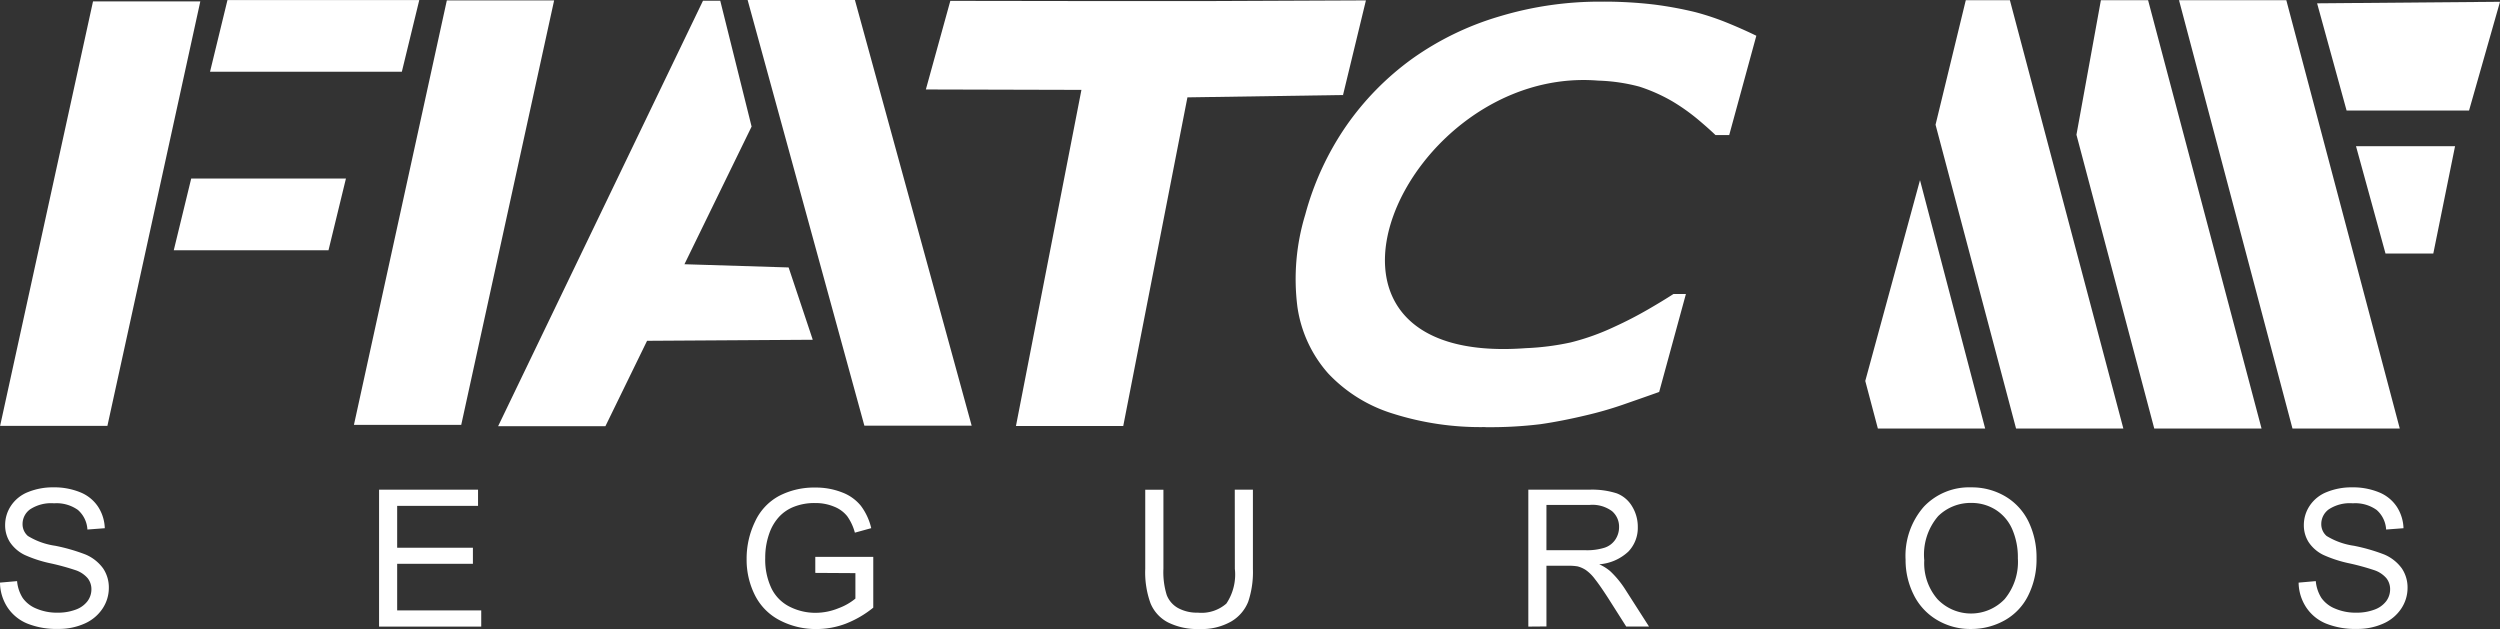
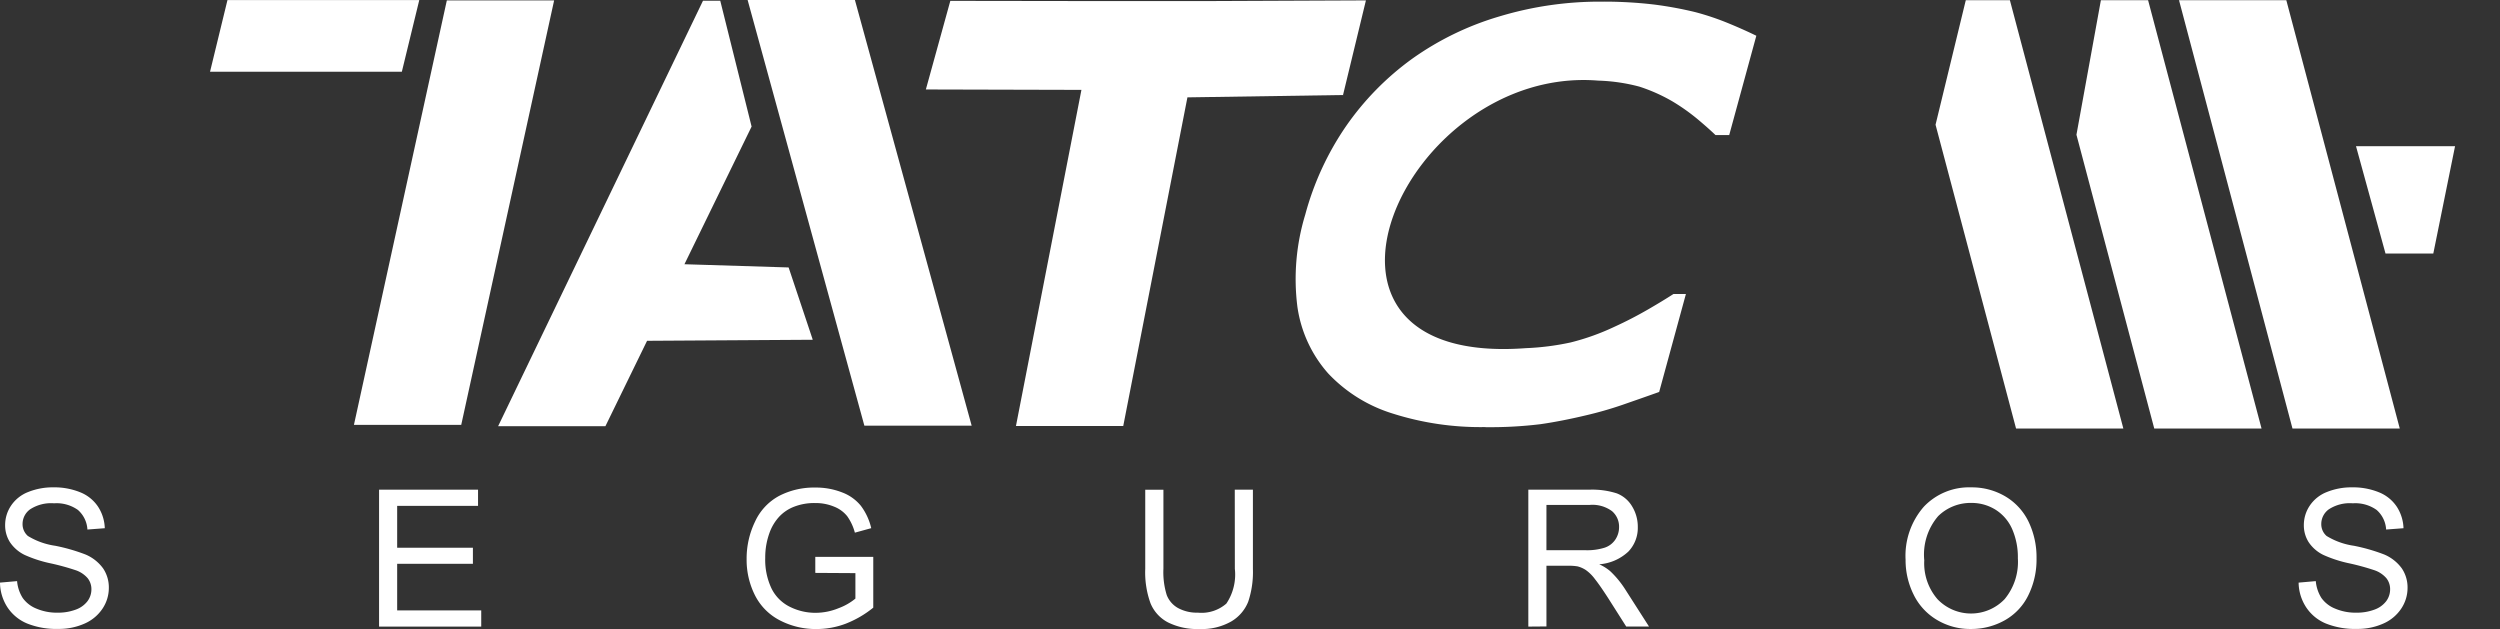
<svg xmlns="http://www.w3.org/2000/svg" id="Grupo_114" data-name="Grupo 114" width="127.641" height="32.114" viewBox="0 0 127.641 32.114">
  <rect x="0" y="0" width="127.641" height="32.114" fill="#333333" stroke="none" />
  <defs>
    <clipPath id="clip-path">
      <rect id="Rectángulo_83" data-name="Rectángulo 83" width="127.641" height="32.114" fill="#fff" />
    </clipPath>
  </defs>
-   <path id="Trazado_99" data-name="Trazado 99" d="M450.443.425,451.949,5.9H458.2L459.781.346Z" transform="translate(-332.14 -0.255)" fill="#fff" />
-   <path id="Trazado_100" data-name="Trazado 100" d="M4.765.273.022,21.943H5.5L10.243.273Z" transform="translate(-0.016 -0.201)" fill="#fff" />
  <path id="Trazado_101" data-name="Trazado 101" d="M73.549.075,68.806,21.746h5.478L79.027.075Z" transform="translate(-50.735 -0.055)" fill="#fff" />
  <path id="Trazado_102" data-name="Trazado 102" d="M41.721.007l-.89,3.66h9.793l.89-3.66Z" transform="translate(-30.107 -0.005)" fill="#fff" />
-   <path id="Trazado_103" data-name="Trazado 103" d="M33.779,38.369l.89-3.66h7.9l-.89,3.66Z" transform="translate(-24.907 -25.593)" fill="#fff" fill-rule="evenodd" />
  <path id="Trazado_104" data-name="Trazado 104" d="M107.292.143,96.832,21.865h5.478l2.127-4.36,8.46-.053-1.233-3.692-5.319-.164,3.429-7.029-1.6-6.423Z" transform="translate(-71.4 -0.105)" fill="#fff" />
  <path id="Trazado_105" data-name="Trazado 105" d="M145.339,0,151.3,21.734h5.478L150.817,0Z" transform="translate(-107.168)" fill="#fff" />
  <path id="Trazado_106" data-name="Trazado 106" d="M194.3.111h-5.478L181.249.1,180,4.624l7.943.021L184.6,21.806h5.478l3.277-16.779,7.944-.12L202.468.076Z" transform="translate(-132.729 -0.056)" fill="#fff" />
  <g id="Grupo_113" data-name="Grupo 113">
    <g id="Grupo_112" data-name="Grupo 112" clip-path="url(#clip-path)">
      <path id="Trazado_107" data-name="Trazado 107" d="M261.495,22.038a14.766,14.766,0,0,1-4.7-.69A7.6,7.6,0,0,1,253.5,19.3a6.511,6.511,0,0,1-1.572-3.4,11.266,11.266,0,0,1,.4-4.707A14.7,14.7,0,0,1,254.4,6.691a14.286,14.286,0,0,1,3.405-3.47,14.949,14.949,0,0,1,4.427-2.147,17.727,17.727,0,0,1,5.208-.757,22.043,22.043,0,0,1,2.668.144,19.142,19.142,0,0,1,2.122.388,13.444,13.444,0,0,1,1.77.6c.524.216.974.422,1.359.609l-1.385,5.071h-.7c-.233-.225-.536-.494-.9-.8a10.229,10.229,0,0,0-1.292-.916,8.636,8.636,0,0,0-1.695-.757,9.2,9.2,0,0,0-2.1-.307c-9.905-.806-16.751,14.633-3.7,13.66a13.217,13.217,0,0,0,2.292-.292,12.049,12.049,0,0,0,2.235-.8c.6-.273,1.162-.566,1.693-.872s.969-.575,1.319-.8h.637l-1.365,5c-.658.235-1.29.455-1.886.662a18.835,18.835,0,0,1-1.856.532q-1.241.295-2.308.45a21.2,21.2,0,0,1-2.853.153" transform="translate(-185.687 -0.233)" fill="#fff" />
      <path id="Trazado_108" data-name="Trazado 108" d="M423.6.043h5.478l5.793,21.869h-5.478Z" transform="translate(-312.347 -0.032)" fill="#fff" fill-rule="evenodd" />
      <path id="Trazado_109" data-name="Trazado 109" d="M404.91.043h2.41l5.793,21.869h-5.478l-3.973-15Z" transform="translate(-297.646 -0.032)" fill="#fff" fill-rule="evenodd" />
      <path id="Trazado_110" data-name="Trazado 110" d="M377.815.043h2.252l5.793,21.869h-5.478L376.271,6.4Z" transform="translate(-277.449 -0.032)" fill="#fff" fill-rule="evenodd" />
-       <path id="Trazado_111" data-name="Trazado 111" d="M365.4,35.019,368.727,47.7h-5.478l-.643-2.428Z" transform="translate(-267.372 -25.822)" fill="#fff" fill-rule="evenodd" />
      <path id="Trazado_112" data-name="Trazado 112" d="M459.5,33.9l-1.506-5.478h5.057l-1.11,5.478Z" transform="translate(-337.705 -20.957)" fill="#fff" fill-rule="evenodd" />
      <path id="Trazado_113" data-name="Trazado 113" d="M0,99.6l.872-.076a1.915,1.915,0,0,0,.288.861,1.576,1.576,0,0,0,.7.543,2.66,2.66,0,0,0,1.073.207,2.586,2.586,0,0,0,.934-.156,1.309,1.309,0,0,0,.6-.431,1.006,1.006,0,0,0,.2-.6.9.9,0,0,0-.192-.574,1.4,1.4,0,0,0-.628-.412,12.326,12.326,0,0,0-1.245-.342,6.408,6.408,0,0,1-1.349-.436,1.9,1.9,0,0,1-.747-.651,1.6,1.6,0,0,1-.244-.871,1.772,1.772,0,0,1,.3-.988,1.861,1.861,0,0,1,.877-.7,3.352,3.352,0,0,1,1.282-.238,3.5,3.5,0,0,1,1.372.251,1.976,1.976,0,0,1,.913.736,2.132,2.132,0,0,1,.344,1.1l-.887.067a1.434,1.434,0,0,0-.485-1,1.878,1.878,0,0,0-1.218-.339,1.958,1.958,0,0,0-1.224.308.923.923,0,0,0-.384.74.794.794,0,0,0,.272.62,3.667,3.667,0,0,0,1.395.5,9.3,9.3,0,0,1,1.548.446,2.137,2.137,0,0,1,.9.713,1.741,1.741,0,0,1,.29.994,1.9,1.9,0,0,1-.319,1.051,2.116,2.116,0,0,1-.918.768,3.2,3.2,0,0,1-1.346.273,3.993,3.993,0,0,1-1.59-.277,2.224,2.224,0,0,1-1.007-.831A2.351,2.351,0,0,1,0,99.6m19.354,2.246v-6.99h5.053v.825H20.278v2.14h3.867v.82H20.278v2.379H24.57v.825Zm22.272-2.742v-.819l2.96,0v2.593a5.232,5.232,0,0,1-1.406.819,4.184,4.184,0,0,1-1.487.273,3.963,3.963,0,0,1-1.872-.441,2.914,2.914,0,0,1-1.271-1.274,4.015,4.015,0,0,1-.43-1.865,4.319,4.319,0,0,1,.428-1.9,2.831,2.831,0,0,1,1.227-1.315,3.859,3.859,0,0,1,1.846-.428,3.644,3.644,0,0,1,1.37.246,2.251,2.251,0,0,1,.96.683,3.051,3.051,0,0,1,.531,1.144l-.835.23a2.627,2.627,0,0,0-.391-.84,1.606,1.606,0,0,0-.669-.488,2.447,2.447,0,0,0-.962-.184,2.839,2.839,0,0,0-1.1.194,2.05,2.05,0,0,0-.747.508,2.441,2.441,0,0,0-.441.692,3.663,3.663,0,0,0-.267,1.406,3.409,3.409,0,0,0,.322,1.564,2.059,2.059,0,0,0,.937.934,2.9,2.9,0,0,0,1.305.306,3.089,3.089,0,0,0,1.173-.233,2.954,2.954,0,0,0,.867-.493v-1.3Zm21.417-4.248h.926V98.9a4.768,4.768,0,0,1-.239,1.673,2.04,2.04,0,0,1-.861,1.007,3.035,3.035,0,0,1-1.632.389,3.347,3.347,0,0,1-1.606-.339,1.922,1.922,0,0,1-.892-.98,4.644,4.644,0,0,1-.267-1.751V94.859H59.4v4.034a3.929,3.929,0,0,0,.169,1.341,1.289,1.289,0,0,0,.581.666,2.016,2.016,0,0,0,1.009.234,1.926,1.926,0,0,0,1.455-.464,2.667,2.667,0,0,0,.433-1.777Zm14.988,6.99v-6.99h3.1a4.127,4.127,0,0,1,1.421.189,1.56,1.56,0,0,1,.778.664,1.99,1.99,0,0,1,.29,1.054,1.749,1.749,0,0,1-.482,1.253,2.439,2.439,0,0,1-1.488.649,2.328,2.328,0,0,1,.558.348,4.861,4.861,0,0,1,.768.929l1.216,1.9H83.028l-.924-1.455c-.27-.418-.493-.741-.669-.962a2.041,2.041,0,0,0-.469-.467,1.4,1.4,0,0,0-.422-.187,2.924,2.924,0,0,0-.516-.033H78.956v3.1Zm.924-3.9h1.989a2.969,2.969,0,0,0,.991-.132,1.056,1.056,0,0,0,.544-.42,1.136,1.136,0,0,0,.185-.627,1.039,1.039,0,0,0-.36-.815,1.683,1.683,0,0,0-1.138-.319H78.956Zm18.338.5a3.8,3.8,0,0,1,.934-2.724,3.18,3.18,0,0,1,2.414-.985,3.354,3.354,0,0,1,1.745.462,3.033,3.033,0,0,1,1.185,1.291,4.182,4.182,0,0,1,.407,1.875,4.11,4.11,0,0,1-.428,1.9,2.936,2.936,0,0,1-1.216,1.271,3.473,3.473,0,0,1-1.7.431,3.29,3.29,0,0,1-1.764-.477,3.06,3.06,0,0,1-1.178-1.3,3.94,3.94,0,0,1-.4-1.745m.954.015a2.8,2.8,0,0,0,.679,1.99,2.371,2.371,0,0,0,3.424-.006,2.975,2.975,0,0,0,.676-2.085,3.588,3.588,0,0,0-.29-1.489,2.221,2.221,0,0,0-.843-.988,2.3,2.3,0,0,0-1.247-.35,2.361,2.361,0,0,0-1.691.675,3.014,3.014,0,0,0-.708,2.253M117.364,99.6l.872-.076a1.915,1.915,0,0,0,.288.861,1.576,1.576,0,0,0,.7.543,2.66,2.66,0,0,0,1.073.207,2.586,2.586,0,0,0,.934-.156,1.309,1.309,0,0,0,.6-.431,1.006,1.006,0,0,0,.2-.6.9.9,0,0,0-.192-.574,1.4,1.4,0,0,0-.628-.412,12.326,12.326,0,0,0-1.245-.342,6.408,6.408,0,0,1-1.349-.436,1.9,1.9,0,0,1-.747-.651,1.6,1.6,0,0,1-.244-.871,1.772,1.772,0,0,1,.3-.988,1.861,1.861,0,0,1,.877-.7,3.351,3.351,0,0,1,1.282-.238,3.5,3.5,0,0,1,1.372.251,1.976,1.976,0,0,1,.913.736,2.132,2.132,0,0,1,.344,1.1l-.887.067a1.434,1.434,0,0,0-.485-1,1.878,1.878,0,0,0-1.218-.339,1.958,1.958,0,0,0-1.224.308.923.923,0,0,0-.384.74.794.794,0,0,0,.272.62,3.667,3.667,0,0,0,1.395.5,9.3,9.3,0,0,1,1.548.446,2.137,2.137,0,0,1,.9.713,1.741,1.741,0,0,1,.29.994,1.9,1.9,0,0,1-.319,1.051,2.116,2.116,0,0,1-.918.768,3.2,3.2,0,0,1-1.346.273,3.993,3.993,0,0,1-1.59-.277,2.224,2.224,0,0,1-1.007-.831,2.351,2.351,0,0,1-.382-1.256" transform="translate(0 -69.854)" fill="#fff" />
    </g>
  </g>
</svg>